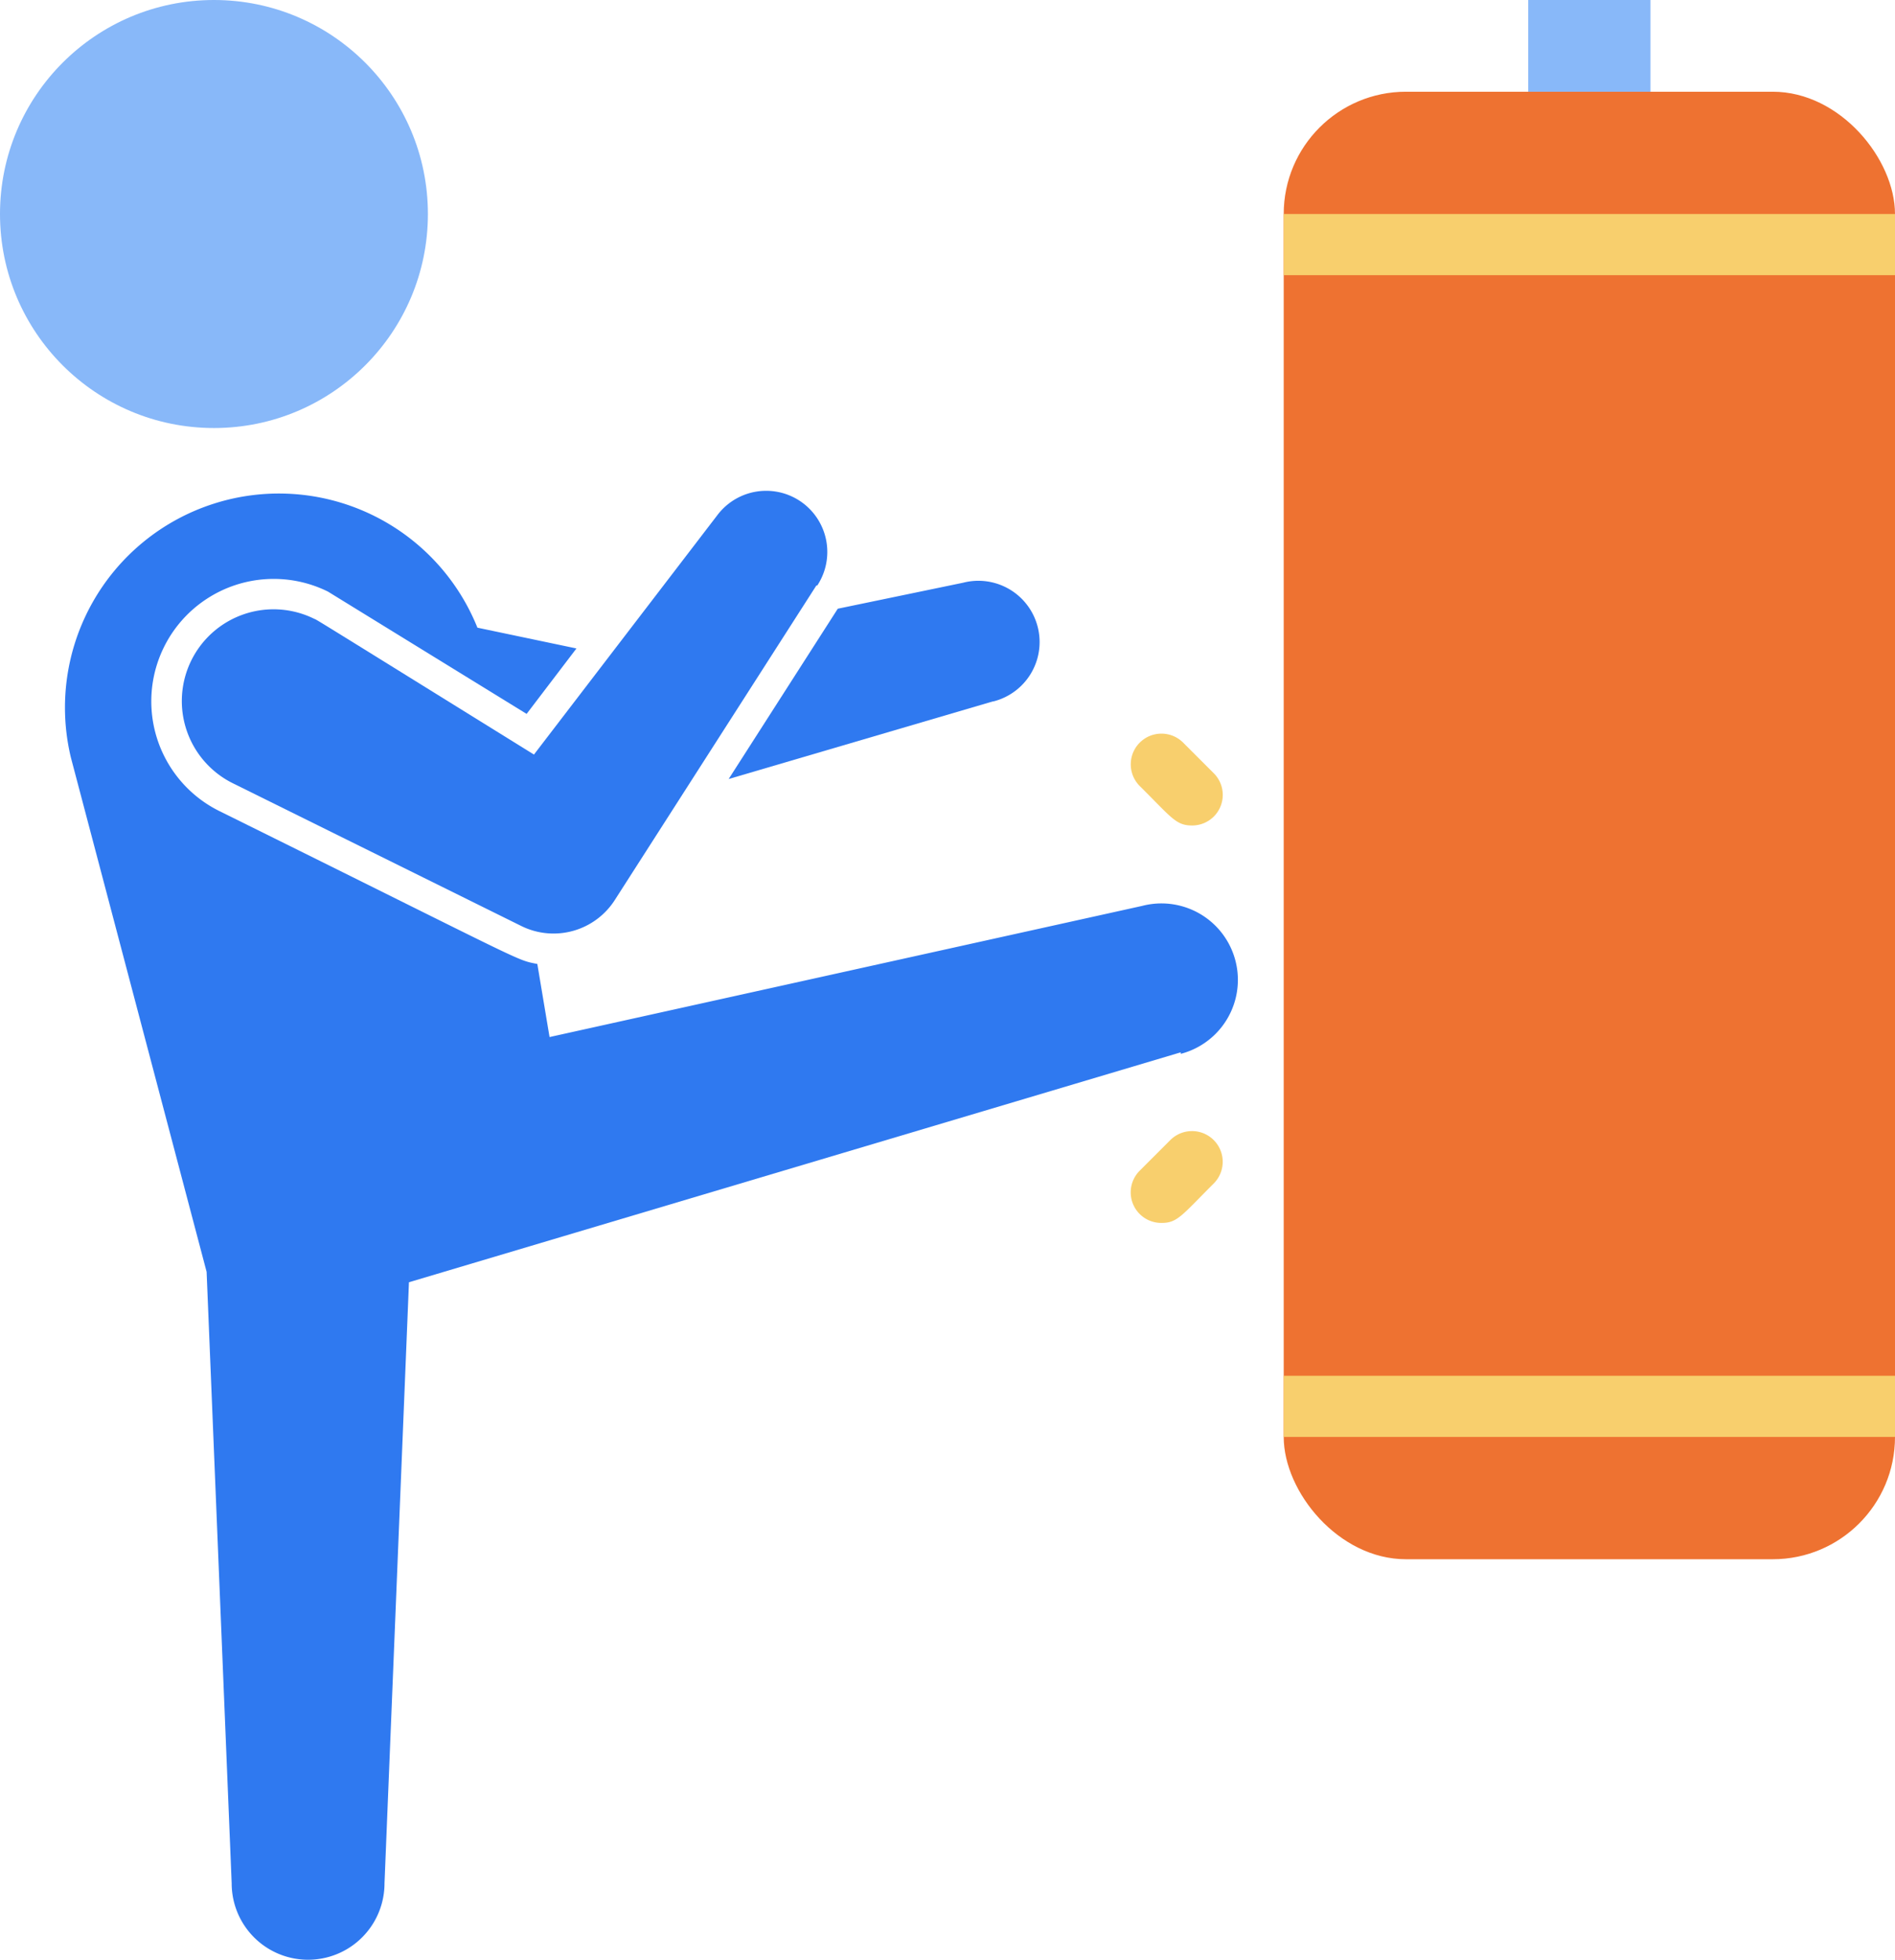
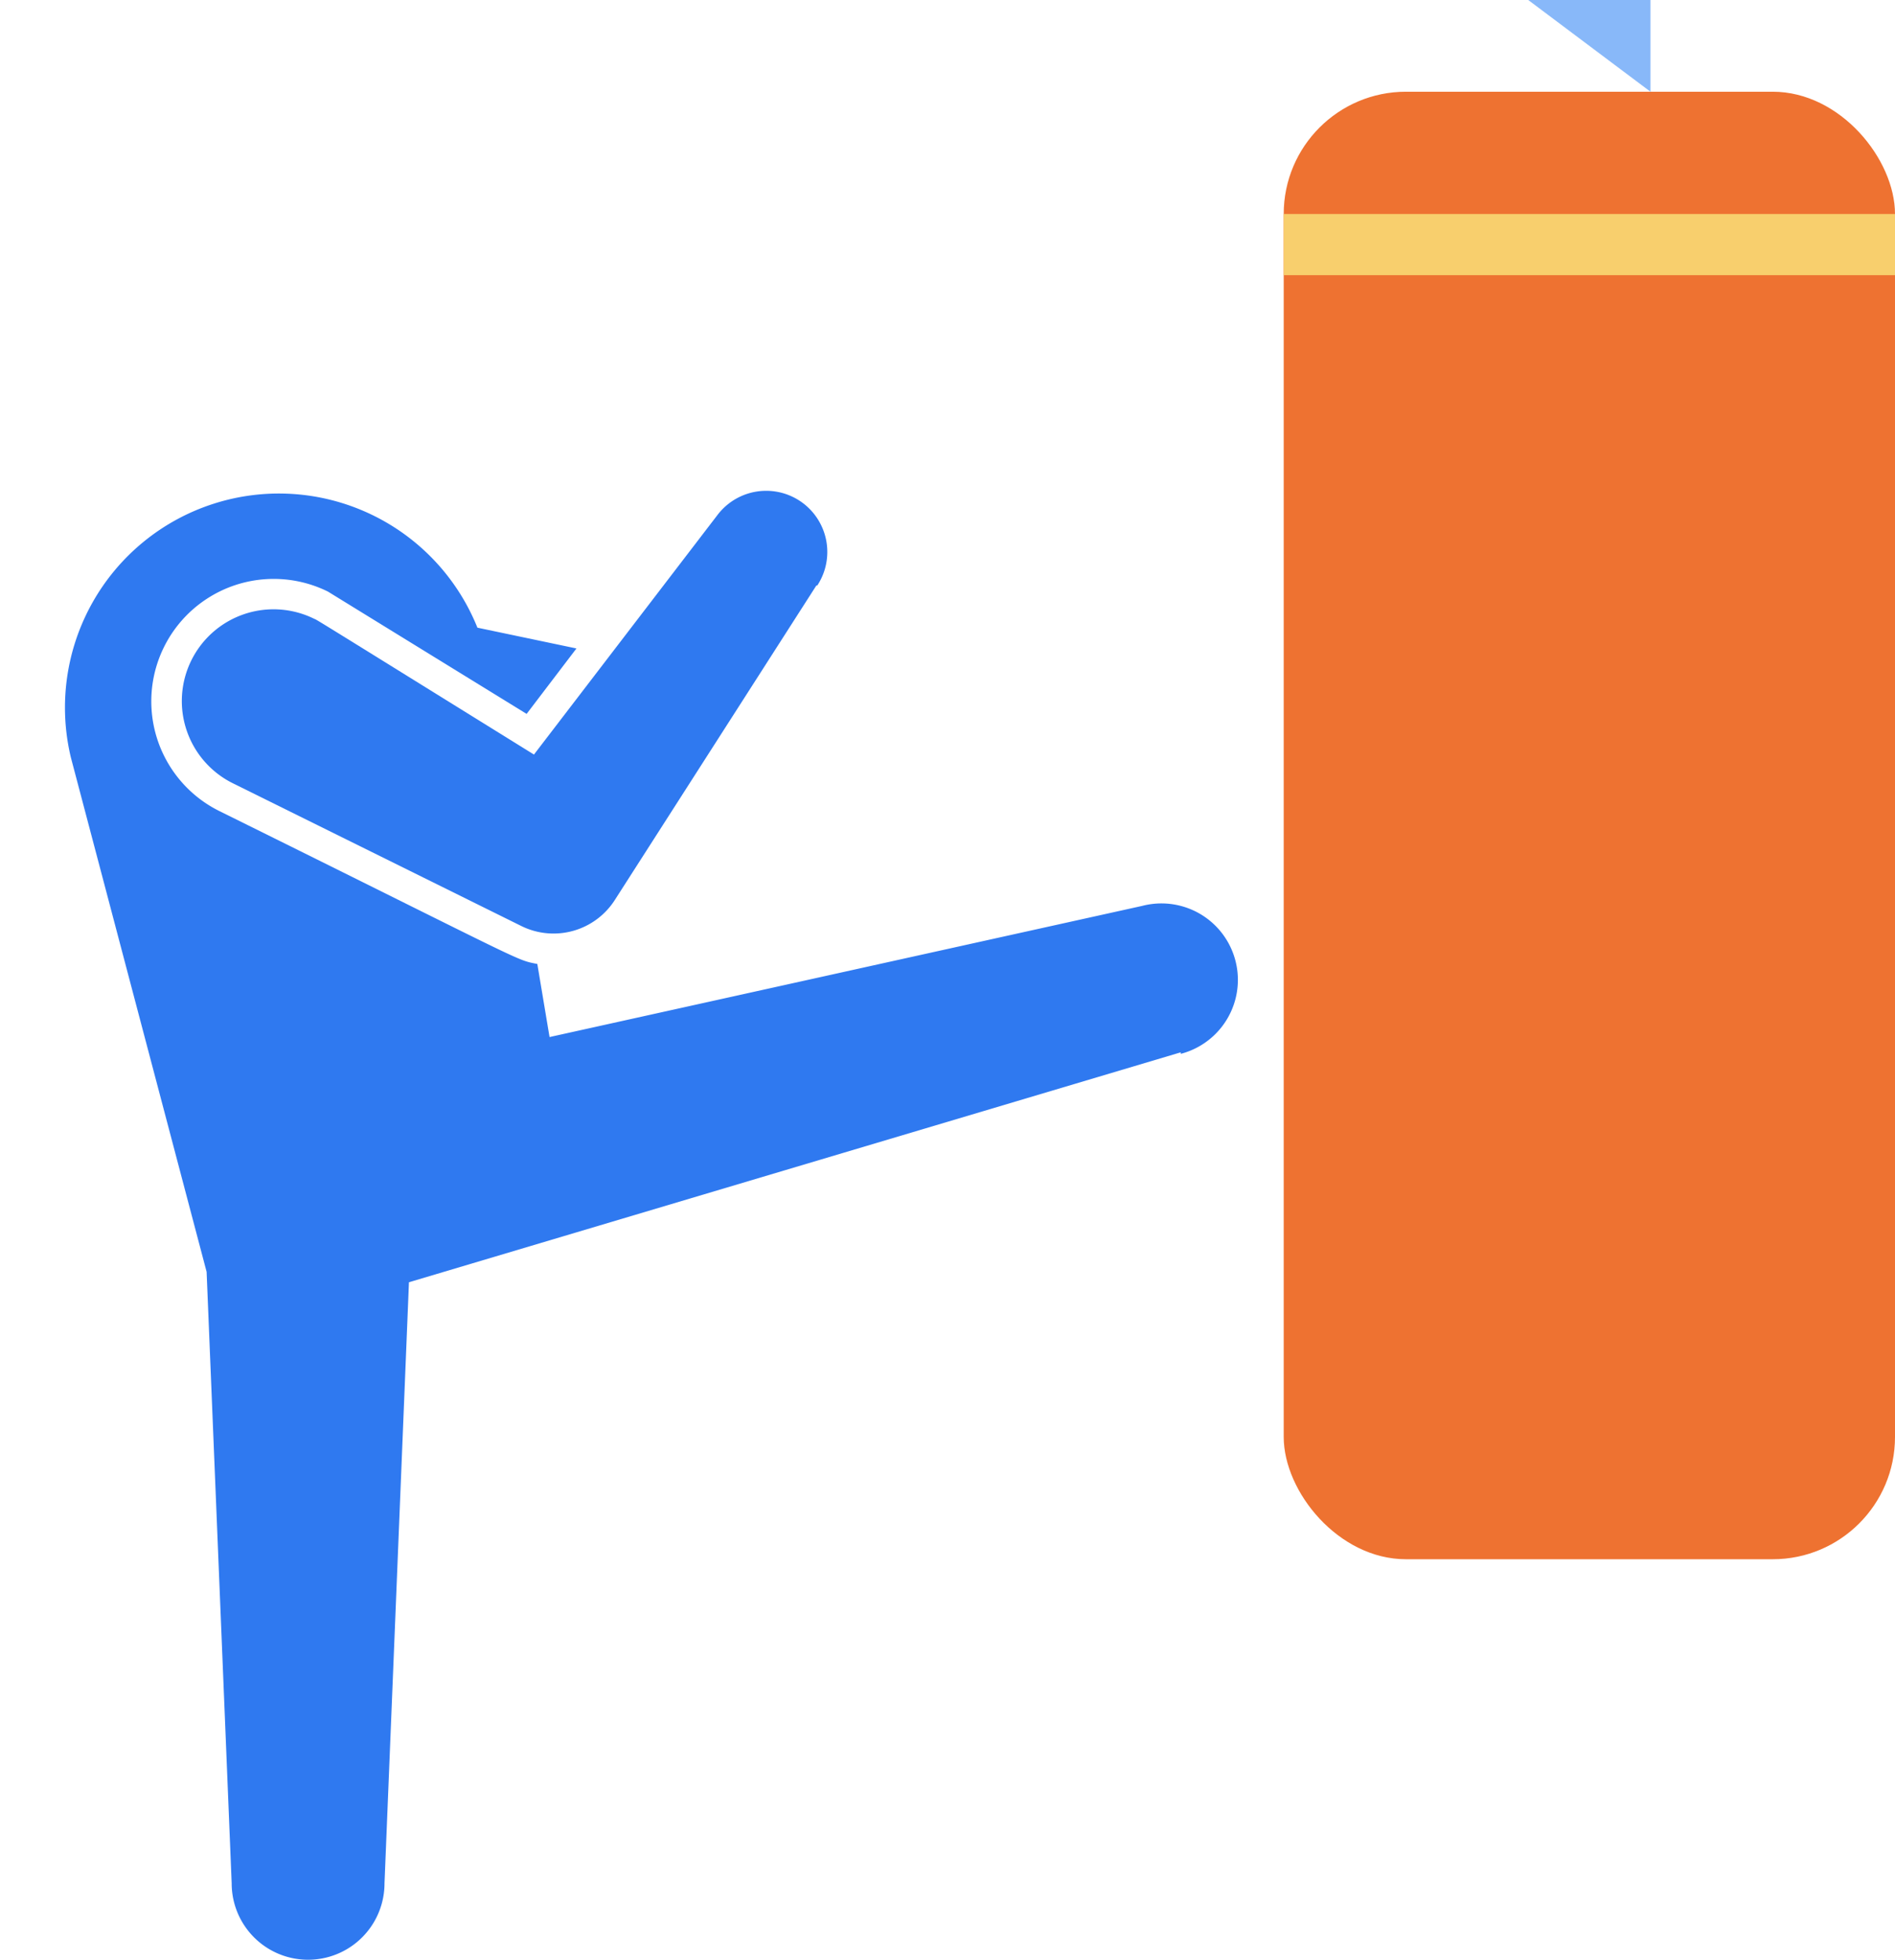
<svg xmlns="http://www.w3.org/2000/svg" height="64.1" preserveAspectRatio="xMidYMid meet" version="1.0" viewBox="1.0 0.0 62.0 64.1" width="62.0" zoomAndPan="magnify">
  <g data-name="17. Kick Boxing">
    <g id="change1_1">
-       <path d="M33.49,22.94l-8.65,2.54,3.57-5.57,4.1-.85a2,2,0,0,1,1,3.88Z" fill="#2f79f0" />
-     </g>
+       </g>
    <g id="change1_2">
      <path d="M39.63,34.42,14.38,41.94l-.8,19.66a2.5,2.5,0,0,1-5,0l-.82-20L3.32,24.78a7,7,0,0,1,13.3-4.25l3.24.68-1.63,2.14-6.5-4a4,4,0,1,0-3.55,7.18c10.23,5.06,9.66,4.85,10.4,5l.4,2.39,19.39-4.29a2.5,2.5,0,0,1,1.26,4.84Z" fill="#2f79f0" />
    </g>
    <g id="change1_3">
      <path d="M27.71,19.15,21.12,29.43a2.38,2.38,0,0,1-3.06.86L8.62,25.62a3,3,0,0,1,2.66-5.38c.13.06-.42-.28,7.19,4.44l6-7.83a2,2,0,0,1,3.27,2.3Z" fill="#2f79f0" />
    </g>
    <g id="change2_1">
-       <circle cx="8" cy="7" fill="#88b8f9" r="7" />
-     </g>
+       </g>
    <g id="change3_1">
      <rect fill="#ee7231" height="48" rx="4" width="20" x="43" y="3" />
    </g>
    <g id="change2_2">
-       <path d="M51 0H55V3H51z" fill="#88b8f9" />
+       <path d="M51 0H55V3z" fill="#88b8f9" />
    </g>
    <g id="change4_1">
-       <path d="M43 45H63V47H43z" fill="#f8cf6d" />
-     </g>
+       </g>
    <g id="change4_2">
      <path d="M43 7H63V9H43z" fill="#f8cf6d" />
    </g>
    <g id="change4_3">
-       <path d="M40,27c-.53,0-.67-.26-1.71-1.29a1,1,0,0,1,1.42-1.42l1,1A1,1,0,0,1,40,27Z" fill="#f8cf6d" />
-     </g>
+       </g>
    <g id="change4_4">
-       <path d="M39,40a1,1,0,0,1-.71-1.71l1-1a1,1,0,0,1,1.42,1.42C39.65,39.77,39.52,40,39,40Z" fill="#f8cf6d" />
-     </g>
+       </g>
  </g>
</svg>